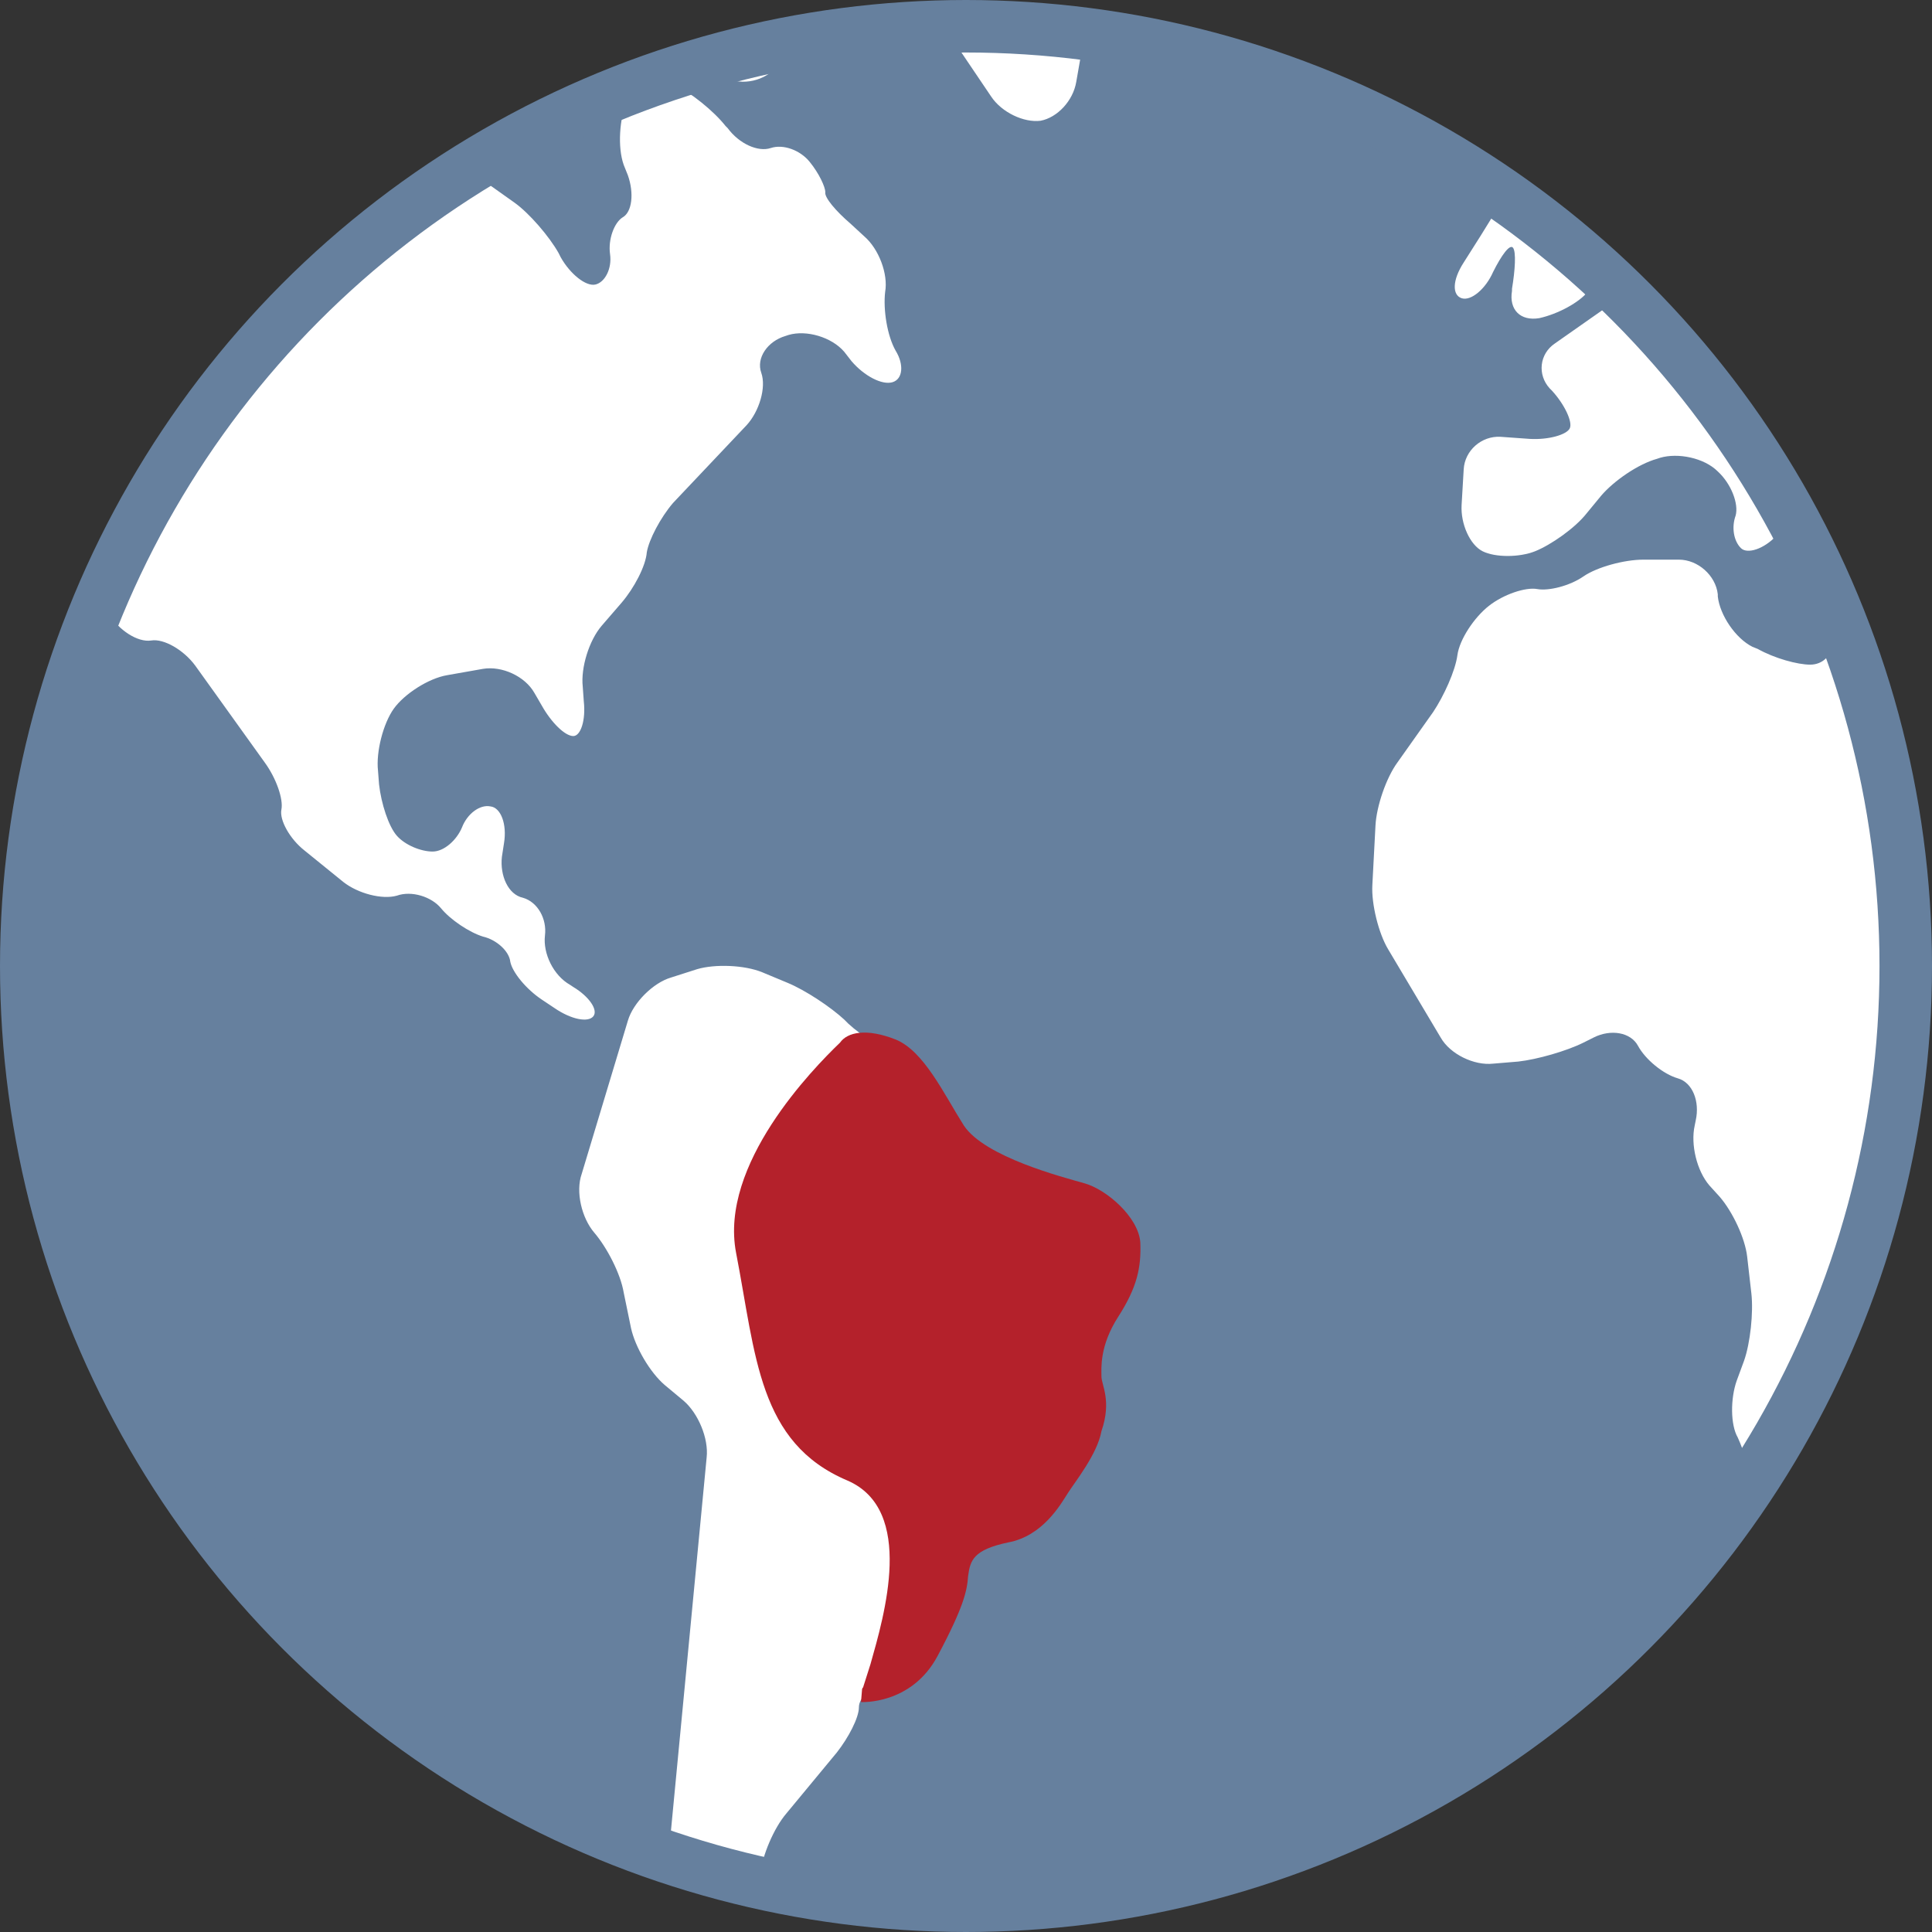
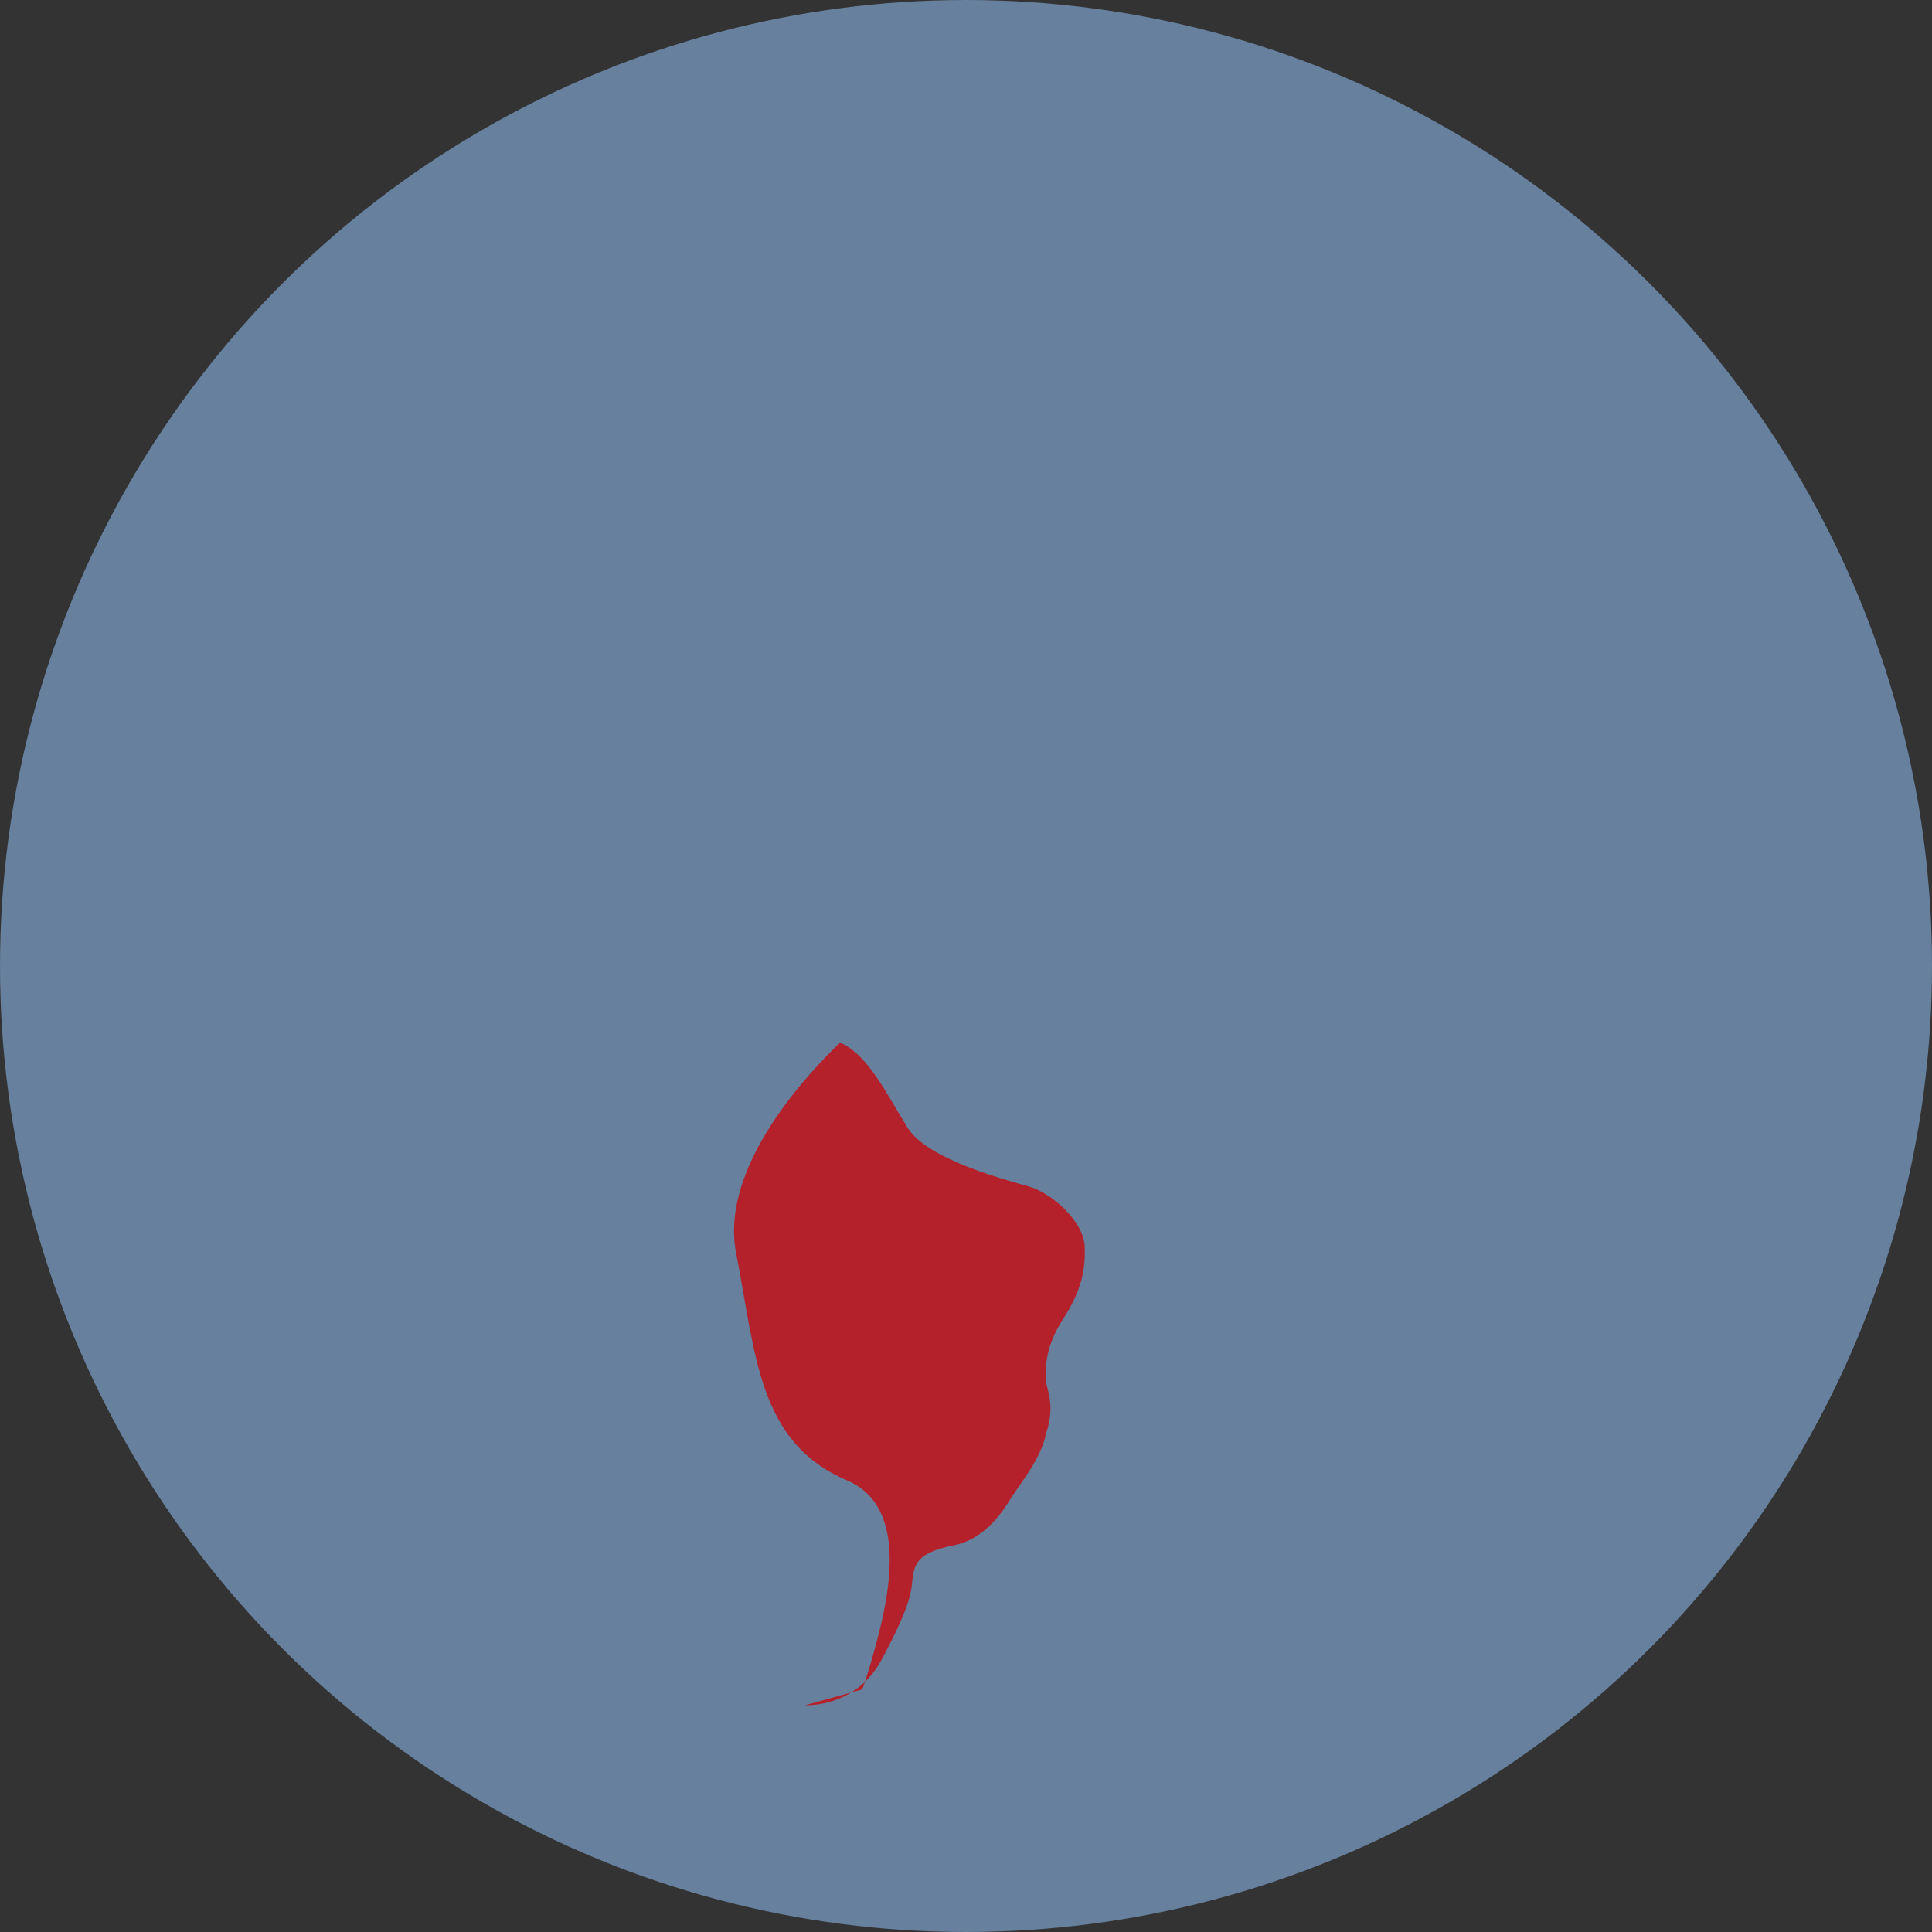
<svg xmlns="http://www.w3.org/2000/svg" xmlns:xlink="http://www.w3.org/1999/xlink" version="1.1" id="Layer_1" x="0px" y="0px" viewBox="0 0 184 184" style="enable-background:new 0 0 184 184;" xml:space="preserve">
  <rect x="0" y="0" width="184" height="184" fill="#333333" stroke="none" />
  <style type="text/css">
	.st0{fill:#66809E;}
	.st1{clip-path:url(#SVGID_2_);fill:#FFFFFF;}
	.st2{fill:#B4212B;}
	.st3{fill:none;stroke:#66809E;stroke-width:5;stroke-miterlimit:10;}
</style>
  <circle class="st0" cx="92" cy="92" r="89.5" />
  <g>
    <defs>
      <circle id="SVGID_1_" cx="92" cy="92" r="89.5" />
    </defs>
    <clipPath id="SVGID_2_">
      <use xlink:href="#SVGID_1_" style="overflow:visible;" />
    </clipPath>
-     <path class="st1" d="M108.2,117.8c0.5,1.5,0,4-0.9,5.5l-1.2,1.8c-1,1.5-1.5,4.3-1.3,6.1l0.2,1.2c0.3,1.8-0.3,4.5-1.3,6l-2.2,3.4   c-1,1.5-3.2,3.2-5,3.6l-1.3,0.4c-1.8,0.5-3.2,2.1-3.1,3.5c0,1.5-0.7,4-1.5,5.5l-1.7,3c-0.9,1.6-2.9,2.9-4.4,2.9   c-1.5,0-2.7,0.9-2.7,1.9c0,1-1,2.9-2.1,4.3l-4.8,5.8c-1.2,1.4-2.3,4-2.5,5.8l0,0c-0.2,1.8-1,4.6-1.7,6.2c-0.8,1.6-0.6,4.2,0.3,5.7   l0.1,0.1c0.9,1.6,1,3.8,0.1,5c-0.9,1.2-2.6,1.1-3.9-0.2l-2.6-2.7c-1.3-1.3-2.1-3.8-2-5.7l4.6-48.1c0.2-1.8-0.8-4.2-2.2-5.4   l-1.8-1.5c-1.4-1.2-2.8-3.6-3.2-5.4l-0.7-3.4c-0.3-1.8-1.6-4.3-2.8-5.7l0,0c-1.2-1.4-1.8-3.9-1.2-5.6l4.4-14.6   c0.5-1.7,2.4-3.6,4.1-4.1l2.5-0.8c1.7-0.5,4.5-0.4,6.2,0.3l2.4,1c1.7,0.7,4.1,2.3,5.4,3.5l0.4,0.4c1.3,1.2,3.3,2.4,4.3,2.5   c1.1,0.2,2.7,1.5,3.7,3.1l3.1,4.9c1,1.5,3.2,3.2,4.9,3.7l7.4,2.2C106,114.6,107.8,116.3,108.2,117.8z M56.5,96.8   c0.5-0.6-0.4-1.9-1.9-2.8l-0.3-0.2c-1.6-0.9-2.6-3-2.4-4.7c0.2-1.6-0.7-3.2-2.1-3.6c-1.4-0.3-2.2-2.1-2-3.9l0.2-1.3   c0.3-1.8-0.3-3.4-1.3-3.5c-1-0.2-2.2,0.7-2.7,2c-0.5,1.2-1.7,2.3-2.8,2.3c-1.1,0-2.6-0.6-3.4-1.5c-0.8-0.9-1.5-3.1-1.7-4.9   l-0.1-1.3c-0.2-1.8,0.5-4.5,1.5-5.9c1-1.4,3.3-2.9,5.1-3.2l3.4-0.6c1.8-0.3,4,0.7,4.9,2.3l0.7,1.2c0.9,1.6,2.2,2.9,3,2.9   c0.7,0,1.2-1.5,1-3.3l-0.1-1.4c-0.2-1.8,0.6-4.4,1.8-5.8l1.9-2.2c1.2-1.4,2.3-3.5,2.4-4.8c0.2-1.2,1.3-3.3,2.5-4.7l7-7.4   c1.2-1.3,1.9-3.6,1.4-5c-0.5-1.4,0.6-3,2.3-3.5l0.3-0.1c1.7-0.5,4.1,0.2,5.3,1.6l0.7,0.9c1.2,1.4,2.9,2.3,3.9,2   c1-0.3,1.1-1.7,0.3-3c-0.8-1.4-1.2-3.9-1-5.6c0.3-1.7-0.6-4.1-2-5.3l-1.3-1.2c-1.4-1.2-2.5-2.5-2.4-3c0-0.5-0.6-1.8-1.5-2.9   c-0.9-1.1-2.5-1.7-3.7-1.3c-1.2,0.4-3-0.4-4.1-1.9l-0.2-0.2c-1.1-1.4-3.3-3.2-5-4l0,0c-1.7-0.7-3.6,0-4.4,1.6l0,0   c-0.7,1.7-0.9,4.4-0.3,6.1l0.4,1c0.6,1.7,0.4,3.5-0.5,4c-0.8,0.5-1.4,2.1-1.2,3.5c0.2,1.4-0.5,2.7-1.4,2.9c-0.9,0.2-2.4-1-3.3-2.6   l-0.2-0.4c-0.9-1.6-2.8-3.8-4.2-4.8l-6.9-4.9c-1.5-1.1-1.8-3.1-0.7-4.5L44,6.9c1.1-1.4,3.2-1.8,4.7-0.7l0.1,0.1   c1.5,1,3.3,1.2,3.9,0.4c0.7-0.8,0.8-2.3,0.3-3.4s-0.1-2.8,0.9-3.8c1-1.1,1.3-2.6,0.6-3.4C53.9-4.8,54-6.2,55-7.2   c0.9-0.9,3-1.1,4.7-0.4l3.1,1.3c1.7,0.7,2.9,2.7,2.7,4.4c-0.2,1.7-0.3,4-0.3,5.2s1.3,2.8,2.9,3.6l1,0.5c1.6,0.8,3.8,0.3,4.9-1.1   l3.5-4.8c1.1-1.5,0.6-3.3-1.1-4l-1.8-0.8C72.9-4.1,71-6,70.2-7.7l0,0c-0.8-1.6-2.6-3.8-4.1-4.9c0,0-9.1-6.4-9.1-6.8   c0-0.4,1.9-4.8,1.9-4.8c0.7-1.7,2.5-3.8,4.1-4.8l10-6.3c1.5-1,2.2-2.3,1.4-2.9c-0.8-0.6-2.9-1-4.7-0.9l-24.5,1.4   c-1.8,0.1-4,0.7-4.9,1.3c-0.9,0.6-1.1,2.5-0.6,4.2l2.1,6.6c0.6,1.7,2.1,4.2,3.4,5.4c0,0,0.6,0.6,1.2,0.6s0.2,1.3,0.2,1.3   c-0.4,1.8-1.8,2.9-3.1,2.5c-1.3-0.4-2.9-2-3.7-3.7l-0.6-1.3c-0.7-1.7-2.2-4.2-3.3-5.7l0,0c-1.1-1.5-3.3-2.7-4.9-2.7   c-1.6,0-3,1.1-3.1,2.3c-0.1,1.3,1.3,2.8,3,3.3l0,0c1.7,0.5,3.2,1.9,3.4,3c0.1,1.1-0.5,2.2-1.4,2.5c-0.9,0.3-1.2,1.5-0.7,2.7   c0.5,1.2,2.3,2.8,3.9,3.5l2.9,1.2c1.7,0.7,2.1,2.5,1,3.9l-1.1,1.4c-1.1,1.4-3.5,2.5-5.3,2.3L32.6-3c-1.8-0.2-4.1-0.6-5-1   c-0.9-0.4-0.6-1.7,0.8-2.9c1.4-1.2,1.6-3.3,0.4-4.7l-2.2-2.8c-1.1-1.4-3.5-2.2-5.2-1.6l0,0c-1.7,0.5-3.4,0-3.8-1.1   c-0.3-1.1,0.8-2.4,2.6-2.8l2.5-0.6c1.8-0.4,2.4-1.9,1.4-3.3c-1-1.4-3-2.9-4.4-3.3c-1.4-0.4-3.9-0.1-5.5,0.6l-5.9,2.7   C6.5-23.1,5-21,4.8-19.2L4.6-17c-0.2,1.8,0.9,3.5,2.4,3.8c1.5,0.3,3.8,1.5,5.2,2.6l1.1,0.9c1.4,1.2,2.2,3,1.7,4.1   c-0.5,1.1-2.1,1.2-3.6,0.2l-0.6-0.4c-1.5-1-4.2-2.1-6-2.6L3.1-8.7c-1.7-0.5-4.4,0-5.8,1.2l-1,0.8c-1.4,1.1-4,1.5-5.6,0.8l-1.2-0.5   C-12.2-7.2-15-8-16.8-8.3L-28-10.1c-1.8-0.3-4.7-0.1-6.5,0.3l-4.5,1.1c-1.8,0.4-3.7,2.2-4.4,3.9l-0.8,2.1c-0.7,1.7,0.1,3.8,1.6,4.7   l0.3,0.2c1.6,0.9,1.9,2.7,0.8,4c-1.1,1.3-1.3,2.9-0.5,3.4c0.9,0.6,2,2,2.6,3.3c0.6,1.2,2.5,2.3,4.2,2.4c1.7,0.1,4.4-0.6,6-1.5   l2.8-1.6c1.6-0.9,4.3-1.3,6.1-0.8l4,1c1.8,0.4,4.3,1.8,5.6,3.1l4.3,4.2c1.3,1.3,3.3,3.4,4.5,4.8L2,29.2c1.2,1.4,2.2,4,2.2,5.8   l0.3,10.7c0.1,1.8,0.9,4.6,1.8,6.1l4.1,6.7c0.9,1.5,2.7,2.7,4,2.5c1.2-0.2,3.1,0.9,4.2,2.4l6.6,9.2c1.1,1.5,1.8,3.5,1.6,4.5   c-0.2,1,0.8,2.8,2.2,3.9l3.7,3c1.4,1.1,3.7,1.7,5.1,1.3c1.4-0.5,3.3,0.1,4.2,1.2c0.9,1.1,2.7,2.3,4,2.7c1.3,0.3,2.5,1.4,2.6,2.4   c0.2,1,1.5,2.6,3,3.6l1.2,0.8C54.4,97.1,56,97.4,56.5,96.8z M125.2-11.4l0.1-0.8c0.3-1.8,1.3-4.4,2.3-5.7c1-1.3,1.6-3.9,1.2-5.6   c0,0-0.8-3.9-0.8-4.3c0-0.4,6.9-5.7,6.7-6.2c-0.2-0.5-0.2-0.5-0.2-0.5c-0.3-1.5-2-2.4-3.7-2l-2.9,0.7c-1.8,0.4-3.4,0.3-3.6-0.4   c-0.2-0.7,0-1.5,0.5-1.9c0.5-0.4-0.5-1.2-2.2-1.8l-3.7-1.3c-1.7-0.6-4.6-1-6.4-0.8l-9.4,0.8c-1.8,0.2-4.5,1.2-6,2.2L97-38.7   c-1.5,1.1-4.1,1.6-5.9,1.3l-0.3-0.1c-1.8-0.4-4.6-0.1-6.3,0.5l-8.4,3.1c-1.7,0.6-2.9,2-2.8,3.1c0.2,1-0.8,2.5-2.1,3.3   c-1.3,0.8-2.3,2.2-2.1,3.3c0.2,1,1.8,1.9,3.6,1.9h3.5c1.8,0,4.4,1,5.7,2.2l2.5,2.3c1.3,1.2,2,2.9,1.5,3.7c-0.5,0.8,0,2.3,1.1,3.3   c1.1,1,1.7,3.3,1.3,5L88-4.5c-0.4,1.8,0.2,4.5,1.2,6l5.2,7.7c1,1.5,3.1,2.5,4.7,2.3c1.6-0.3,3.1-1.9,3.4-3.7l0.7-4   c0.3-1.8,1.3-3,2.2-2.7c0.9,0.3,2.6-0.1,3.8-0.9c1.2-0.8,2.5-2.3,3-3.3c0.5-1.1,1.9-1.9,3.3-1.8c1.4,0.1,3.8-0.4,5.4-1.3l1-0.5   C123.4-7.5,125-9.6,125.2-11.4z M135.1,1.1c-0.2-1.2-1.8-1.9-3.6-1.7L125.6,0c-1.8,0.2-3.5,0.8-3.8,1.4c-0.3,0.6,0.6,1.8,2,2.7   s4,1.2,5.7,0.7l2.7-0.8C134,3.6,135.2,2.3,135.1,1.1z M370.2,0c0,0-8.3-5.6-8.9-6.1c-0.7-0.5-6.5-1.7-6.5-1.7   c-1.8-0.4-4,0.1-4.9,0.9c-0.9,0.9-3.1,1.4-4.9,1.2l-1.5-0.2c-1.8-0.2-4.3-1-5.5-1.9c-1.2-0.9-3.7-1.7-5.5-1.9l-1-0.1   c-1.8-0.2-4-0.9-4.9-1.5c-0.9-0.7-3.1-1.4-4.9-1.6l-3.3-0.4c-1.8-0.2-3.6,0.2-4.1,0.8c-0.5,0.6-2.2,1.6-4,2.1l-1.7,0.5   c-1.7,0.5-4.4,0.2-5.9-0.8l-1.1-0.7c-1.5-1-4.2-1.6-5.9-1.4c-1.7,0.2-4-0.3-5.2-1.2c-1.2-0.9-3.1-1.7-4.4-1.9   c-1.2-0.1-2.3-1.4-2.3-2.9c0-1.5-0.9-3.4-1.9-4.3c-1.1-0.9-2.7-1.3-3.6-0.9c-0.9,0.4-2.8,0-4.2-0.8s-3.7-0.6-5.1,0.6l-0.3,0.3   c-1.4,1.2-4,2.2-5.8,2.2l-4.1,0.1c-1.8,0-4,1.2-4.8,2.5c-0.8,1.3-3,2.7-4.7,3l-0.5,0.1c-1.8,0.3-4.5,1.5-5.9,2.5l-1.7,1.2   c-1.5,1-3.3,0.8-3.9-0.6c-0.7-1.4-2.2-2.5-3.4-2.5s-2.8,1.3-3.5,3l-1,2.2c-0.8,1.6-2.7,2.2-4.2,1.3l-4.9-3c-1.5-0.9-2.4-2.3-1.9-3   c0.5-0.7,2.3-1.7,4.1-2.2l6.3-1.9c1.7-0.5,2.9-1.9,2.5-3.1c-0.3-1.2-2.1-1.9-3.9-1.6l-6.5,1.1c-1.8,0.3-4.1,1.7-5.2,3.2l-3.2,4.2   c-1.1,1.4-0.6,3.2,1,4l5.5,2.4c1.7,0.7,3.2,1.9,3.4,2.6c0.2,0.7-1.1,1.3-3,1.3l-3.4,0c-1.8,0-4.6,0.7-6.2,1.6L209-2.6   c-1.6,0.9-3.8,0.9-4.8,0.1c-1.1-0.8-2.3-0.4-2.7,0.9c-0.4,1.2-1.9,3.2-3.3,4.4l-0.9,0.8c-1.4,1.2-3.4,0.9-4.4-0.5L191.4,1   c-1.1-1.5-0.5-2.2,1.2-1.6l0.1,0c1.7,0.6,3.4,0.1,3.8-1.1c0.4-1.2-0.6-2.8-2.3-3.6L186.6-9c-1.6-0.8-4.4-1.4-6.3-1.4H177   c-1.8,0-4.1,1.2-5.1,2.7l-2.6,3.9c-1,1.5-2.9,3.7-4.3,4.9l-5.8,5.2c-1.4,1.2-2.4,3.7-2.2,5.5l0.1,1.1c0.1,1.8,1,3.3,2,3.4   c0.9,0,1.9,1.5,2,3.3l0,0c0.2,1.8,1.7,2.8,3.4,2.2l1.2-0.4c1.7-0.6,3.8-2.4,4.7-4l1-1.9c0.9-1.6,0.9-3.7,0.2-4.8   c-0.8-1-0.6-3.1,0.3-4.7l2-3.3c0.9-1.6,2.7-2.5,4-2c1.3,0.5,1.5,2,0.4,3.5L177.8,5c-1,1.5-1.4,3.5-0.8,4.4c0.6,0.9,2.5,1.2,4.2,0.6   l3.3-1.2c1.7-0.6,3.5-0.3,4.1,0.7c0.5,1-0.5,2.3-2.2,2.8l-6.7,2.1c-1.7,0.5-3.7,2.3-4.3,4l-0.8,2c-0.7,1.7-2.7,3.3-4.5,3.5   l-8.3,1.1c-1.8,0.2-4.5,1.3-6,2.3l-7.7,5.4c-1.5,1-1.7,3-0.5,4.3l0.2,0.2c1.2,1.3,2,3,1.7,3.6c-0.3,0.6-2,1.1-3.8,1l-2.8-0.2   c-1.8-0.1-3.4,1.3-3.5,3.1l-0.2,3.4c-0.1,1.8,0.8,3.8,2,4.4c1.2,0.6,3.5,0.6,5,0c1.5-0.6,3.8-2.2,4.9-3.6l1.4-1.7   c1.2-1.4,3.5-3,5.3-3.5l0.3-0.1c1.7-0.5,4.2,0,5.5,1.3c1.3,1.2,2,3.1,1.7,4.2c-0.4,1.1-0.2,2.4,0.5,3.1c0.6,0.6,2.2,0.1,3.4-1.2   c1.2-1.3,1.2-3.5,0-4.8l-2.4-2.7c-1.2-1.3-2.1-2.7-1.9-3.1c0.2-0.4,1.6,0.2,3.1,1.2l1.7,1.2c1.5,1,3.3,3.2,4.1,4.9l1.6,3.5   c0.7,1.7,1.9,2.7,2.6,2.4c0.7-0.3,0.8-1.8,0.3-3.2c-0.5-1.4-0.2-2.7,0.8-2.9c0.9-0.2,2.3,1,3.1,2.7l0.1,0.3c0.8,1.6,2.9,3,4.7,3.1   c0,0,5.8,0.2,6.2,0.4c0.4,0.3,0.3,0.7,0.3,0.7c-0.3,1.8-1.2,4.2-2.1,5.4c-0.9,1.2-2.5,2.3-3.7,2.5c-1.2,0.2-3.5,0-5.3-0.6l-5-1.6   c-1.7-0.5-3.1-0.1-3,0.9c0.1,1.1-0.8,2-2,2c-1.2,0-3.4-0.6-5-1.5l-0.5-0.2c-1.6-0.8-3.1-3-3.3-4.8l0-0.2c-0.2-1.8-1.9-3.3-3.7-3.3   h-3.4c-1.8,0-4.4,0.7-5.7,1.6c-1.3,0.9-3.3,1.4-4.4,1.2c-1.1-0.2-3.2,0.5-4.6,1.6c-1.4,1.1-2.8,3.2-3,4.7c-0.2,1.5-1.3,3.9-2.3,5.4   l-3.4,4.8c-1.1,1.5-2,4.2-2.1,6l-0.3,5.7c-0.1,1.8,0.6,4.6,1.5,6.1l5,8.4c0.9,1.6,3.2,2.7,5,2.5l2.4-0.2c1.8-0.2,4.6-1,6.2-1.8   l1-0.5c1.6-0.8,3.5-0.5,4.2,0.8c0.7,1.3,2.4,2.7,3.8,3.1c1.4,0.4,2.1,2.2,1.7,4l-0.1,0.5c-0.4,1.8,0.2,4.3,1.4,5.7l1,1.1   c1.2,1.4,2.4,3.9,2.6,5.7l0.4,3.5c0.2,1.8-0.1,4.7-0.7,6.4l-0.7,1.9c-0.6,1.7-0.6,4.2,0.1,5.4c0.6,1.3,1.4,3.8,1.6,5.6l0.5,3.9   c0.2,1.8,1,4,1.7,5c0.7,0.9,1.6,3.1,2.1,4.9l0.1,0.4c0.5,1.7,2.4,3,4.2,2.9l2.5-0.2c1.8-0.2,4.2-1.4,5.4-2.9l2.6-3.1   c1.1-1.4,2.1-3.4,2.1-4.5s0.8-2.5,1.7-3c0.9-0.6,1.8-1.5,1.9-2c0.1-0.5-0.1-2.2-0.4-3.6c-0.3-1.5,0.6-3.6,2.1-4.6l0.9-0.6   c1.5-1.1,2.9-3.4,3.2-5.2l0.1-0.4c0.3-1.8,0.3-4.7,0.1-6.5l-0.6-4.6c-0.2-1.8,0.5-4.4,1.7-5.8l6.8-8.1c1.2-1.4,2.7-3.9,3.4-5.6   l0.3-0.8c0.7-1.7,1-3.6,0.6-4.2c-0.4-0.6-2.2-1-4-0.8l-1.3,0.1c-1.8,0.2-3.9-1-4.6-2.7l-8.9-20.1c-0.7-1.7-0.8-3.3-0.2-3.6   c0.6-0.3,1.8,0.8,2.5,2.5l7.8,18c0.7,1.7,2.6,2.3,4.1,1.3l9.4-5.6c1.6-0.9,3.5-2.8,4.3-4.2c0.8-1.4,0.4-3.4-1-4.4   c-1.4-1-3.3-1.7-4.4-1.4c-1.1,0.2-2.7-0.8-3.8-2.3l-2.1-3.2c-1-1.5-1.2-3.1-0.5-3.4c0.8-0.4,2.6,0.2,4,1.3l5.7,4.2   c1.5,1.1,4.1,1.9,5.9,1.8l1.9-0.1c1.8-0.1,4.5,0.8,5.9,1.9l1.6,1.3c1.4,1.1,2.8,3.5,3,5.3l0,0.3c0.2,1.8,1,4.6,1.7,6.3l3.2,7.5   c0.7,1.7,1.8,2.2,2.5,1.2c0.6-1,1.4-3.3,1.7-5l0.2-1.6c0.3-1.8,1.7-4.1,3.2-5.1l6.7-4.6c1.5-1,3.6-0.7,4.6,0.8l2.9,4.1   c1,1.5,2.2,4.1,2.5,5.9l1.1,6.5c0.3,1.8,1.3,3.8,2.3,4.4c0.9,0.6,1.5-0.3,1.3-2.1l-0.3-2.4c-0.2-1.8,0.6-2.6,1.9-1.7   c1.3,0.9,3.5,0.6,4.8-0.6l0.4-0.3c1.4-1.2,1.8-3.5,1-5.1l-0.2-0.5c-0.8-1.6-1.8-4.1-2.1-5.6c-0.3-1.5,0.8-3.2,2.4-3.9l7.9-3.2   c1.7-0.7,3.9-2.5,4.8-4l0.9-1.4c1-1.5,1.9-3.8,2.1-4.9c0.2-1.2-0.3-3.4-1.2-4.8c-0.8-1.5-1.1-3.4-0.5-4.2c0.5-0.8,0.4-1.9-0.3-2.5   c-0.7-0.5-0.7-1.9-0.1-3c0.6-1.1,1.9-1.9,2.9-1.8c1,0.2,2.5,1.1,3.4,2.1c0.9,1,1.3,2.8,1,4.1c-0.3,1.2-0.2,2.6,0.2,3   c0.5,0.4,1.5-0.4,2.3-1.8c0.8-1.4,1-3.6,0.5-4.9c-0.5-1.3,0.2-3.3,1.6-4.5c0,0,4.5-4,4.9-4s3.6-3.8,3.6-3.8c1.2-1.4,2.5-3.8,3-5.3   c0.5-1.5,0.9-3.7,0.9-4.9c0-1.1-1.2-2.8-2.8-3.6c-1.6-0.9-1.9-2.7-0.7-4l4.4-5c1.2-1.4,3.7-2.4,5.5-2.2l6.2,0.5   c1.8,0.1,4.5-0.6,6-1.6l1.7-1.1c1.5-1,4.1-1.2,5.7-0.4c0,0,0.3,0.2,0.8,0.3c0.4,0.1-8.1,8.2-8.2,8.6c-0.1,0.4-0.2,6.5-0.2,6.5   c0,1.8,0.5,3.2,1.3,3.2c0.7-0.1,2.1-1.4,3-2.9l3.7-6c0.9-1.5,1.9-4,2.2-5.5c0.3-1.5,2-2.5,3.8-2.3l1,0.1c1.8,0.2,3.6-0.4,4-1.2   c0.4-0.9,2.2-2,3.9-2.4l0.2-0.1c1.7-0.5,3.1-1.6,3.1-2.4c0-0.9,1-2.1,2.2-2.7c1.2-0.6,3.6-0.6,5.3,0.1l1.4,0.6   c1.7,0.7,3.5,0.4,4.1-0.7C372.4,2.7,371.7,1,370.2,0z M206.8,127.2c-0.2,0.9-0.8,2.5-1.5,3.5c-0.7,1-2,2-3,2.3   c-1,0.3-1.5,1.3-1.3,2.1c0.2,0.8,0.6,2,0.8,2.5c0.2,0.5-0.1,1.3-0.7,1.9c-0.5,0.5-0.6,2.2-0.2,3.7c0.4,1.5,1.5,2.9,2.3,3.1   c0.8,0.2,1.7,0.1,1.9-0.1c0.2-0.3,0.7-2,1.2-3.7l2.3-9.5c0.4-1.8,0.2-4.2-0.4-5.3C207.6,126.5,207,126.3,206.8,127.2z M328.3,149.2   c-0.4-1.8-1.5-4.5-2.5-6l-1.9-2.9c-1-1.5-2.4-4.1-3-5.8l-1.5-3.8c-0.7-1.7-1.8-3.4-2.4-3.7c-0.7-0.4-1.4,0.8-1.6,2.6l-0.3,2.7   c-0.2,1.8-1.6,2.5-3.1,1.5l-0.2-0.1c-1.5-1-2.8-2.3-2.7-2.9c0-0.6,0.4-1.3,0.7-1.5c0.4-0.2,0.7-0.7,0.7-1.2c0-0.5-1.5-0.7-3.3-0.5   l0,0c-1.8,0.2-3.8,1.1-4.5,2c-0.7,0.9-2,1.3-2.9,1c-0.9-0.4-2.5,0.5-3.6,2l-1.5,2.1c-1,1.5-3.2,3.4-4.8,4.2l-3.3,1.7   c-1.6,0.8-3.3,2-3.8,2.6c-0.5,0.6-0.3,2.5,0.4,4.2c0,0,2,4.9,2,5.2c0,0.3,1,5.1,1,5.1c0.4,1.8,2.1,2.8,3.9,2.3l11.3-3.2   c1.7-0.5,3.9-0.1,4.9,0.9c0.9,1,2.3,1.6,3.1,1.4c0.8-0.2,2,0.9,2.8,2.6l0.8,1.9c0.7,1.7,2.3,2.9,3.5,2.8c1.2-0.1,3.6-0.5,5.4-0.9   c1.8-0.3,3.6-1.8,4.2-3.3c0.5-1.5,1.5-3.8,2.2-5.1c0.7-1.4,0.9-4,0.6-5.7L328.3,149.2z M321.2,170.5c-1.2,0-1.7,1.1-1.1,2.5   c0.6,1.4,1.6,1.4,2.2,0C322.9,171.7,322.4,170.5,321.2,170.5z M303.8,114.2l0.7,0.1c1.8,0.4,4.2,1.8,5.4,3.1l2.6,2.8   c1.2,1.3,3.7,2.7,5.5,3l3.4,0.6c1.8,0.3,3.3-0.9,3.3-2.8v-0.8c0-1.8-1.3-4-2.9-4.8l-2.8-1.5c-1.6-0.8-4.4-1.8-6.2-2.1l-4.6-0.7   c-1.8-0.3-4.2,0.1-5.4,0.9C301.5,112.9,302,113.9,303.8,114.2z M297.6,98.7l1.1-3c0.6-1.7,0.3-4.3-0.6-5.9l-3.3-5   c-1-1.5-2.3-1.4-3,0.3l-0.9,2.4c-0.7,1.7-0.4,4.3,0.5,5.9l3.3,5.6C295.7,100.5,297,100.4,297.6,98.7z M285.3,102.6l-5,3.2   c-1.5,1-1.7,2.8-0.5,4.1l1.9,1.9c1.3,1.3,3.8,2.5,5.6,2.8l5.4,0.8c1.8,0.3,2.2-0.5,0.8-1.7l-3.1-2.7c-1.3-1.2-2.5-3.7-2.5-5.5v-1.4   C288.1,102.3,286.8,101.6,285.3,102.6z M295.4,123.4c0.3-1.1-0.8-2.5-2.5-3l-12.2-3.6c-1.7-0.5-4.1-2.1-5.3-3.4l-6.4-7.5   c-1.2-1.4-3.4-2.5-5-2.5c-1.5,0-2,1.2-0.9,2.7l8.1,11.6c1,1.5,3.3,3,5.1,3.5l15.4,3.6C293.4,125.2,295.1,124.6,295.4,123.4z    M306.3,61.9l6.1-2.2c1.7-0.6,3.3-2.6,3.5-4.4l3.1-25.7c0.2-1.8-0.2-3.7-0.9-4.2c-0.7-0.5-1.6,0.5-1.9,2.3l-3.8,21   c-0.3,1.8-1.7,4.2-3.2,5.3l-3.5,2.8c-1.4,1.1-2.6,3-2.6,4.2S304.6,62.5,306.3,61.9z M139.2,28.4c0.9,0.3,2.3-0.9,3-2.5   c0.8-1.6,1.6-2.7,1.9-2.3c0.3,0.4,0.2,2.1-0.1,3.9l0,0.2c-0.3,1.8,0.8,2.9,2.6,2.6l0,0c1.8-0.4,3.8-1.5,4.6-2.5   c0.8-1,0.4-3-0.8-4.3l-0.3-0.4c-1.2-1.4-2.4-3.8-2.6-5.3c-0.2-1.6-1.6-2.9-3.1-2.9c-1.5,0-2.4,1.5-2.1,3.2c0,0,0.3,1.5,0.3,1.7   c0,0.2-3.2,5.2-3.2,5.2C138.3,26.7,138.3,28.1,139.2,28.4z" />
  </g>
  <path class="st2" d="M84.9,159.5" />
-   <path class="st2" d="M82.1,160.9c0,0,0-0.1,0.1-0.2l0.7-2.2c1.3-4.6,4.3-14.7-2.2-17.5c-8.5-3.6-8.7-11.9-10.6-21.7  c-1.6-8.4,7.3-17.5,9.9-20v0c0.7-1,2.5-1.4,5.3-0.3c2.7,1.1,4.6,5.2,6.5,8.2c2,3,9.4,4.9,11.5,5.5c2.1,0.6,5.1,3.2,5.3,5.6  c0.1,2.4-0.3,4.3-2.1,7.1c-1.8,2.8-1.6,4.9-1.6,5.7c0,0.8,1,2.3,0,5.2c-0.4,2.2-2.5,4.8-3.2,5.9c-0.7,1.1-2.4,4.1-5.7,4.7  c-3.3,0.7-3.6,1.7-3.8,3.2c-0.1,1.4-0.4,2.9-2.9,7.6c-2.5,4.7-7.3,4.4-7.3,4.4L82.1,160.9z" />
+   <path class="st2" d="M82.1,160.9c0,0,0-0.1,0.1-0.2l0.7-2.2c1.3-4.6,4.3-14.7-2.2-17.5c-8.5-3.6-8.7-11.9-10.6-21.7  c-1.6-8.4,7.3-17.5,9.9-20v0c2.7,1.1,4.6,5.2,6.5,8.2c2,3,9.4,4.9,11.5,5.5c2.1,0.6,5.1,3.2,5.3,5.6  c0.1,2.4-0.3,4.3-2.1,7.1c-1.8,2.8-1.6,4.9-1.6,5.7c0,0.8,1,2.3,0,5.2c-0.4,2.2-2.5,4.8-3.2,5.9c-0.7,1.1-2.4,4.1-5.7,4.7  c-3.3,0.7-3.6,1.7-3.8,3.2c-0.1,1.4-0.4,2.9-2.9,7.6c-2.5,4.7-7.3,4.4-7.3,4.4L82.1,160.9z" />
  <circle class="st3" cx="92" cy="92" r="89.5" />
</svg>